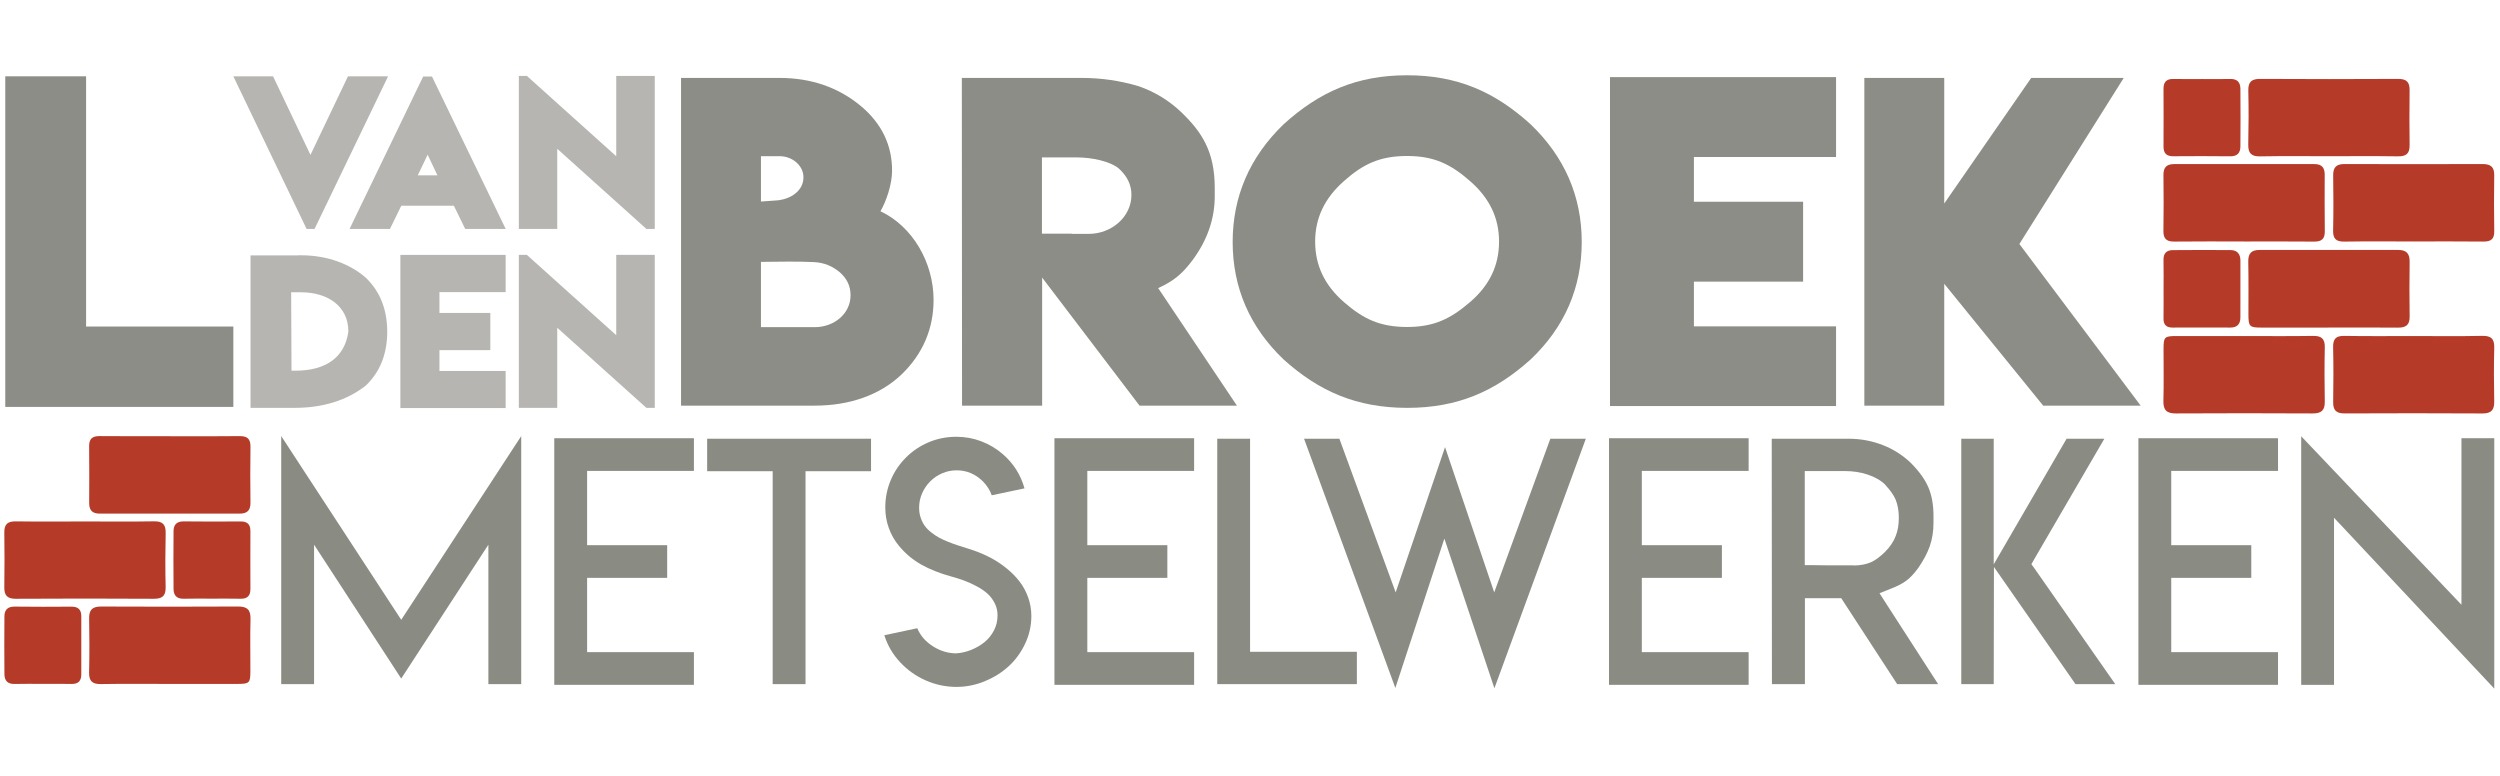
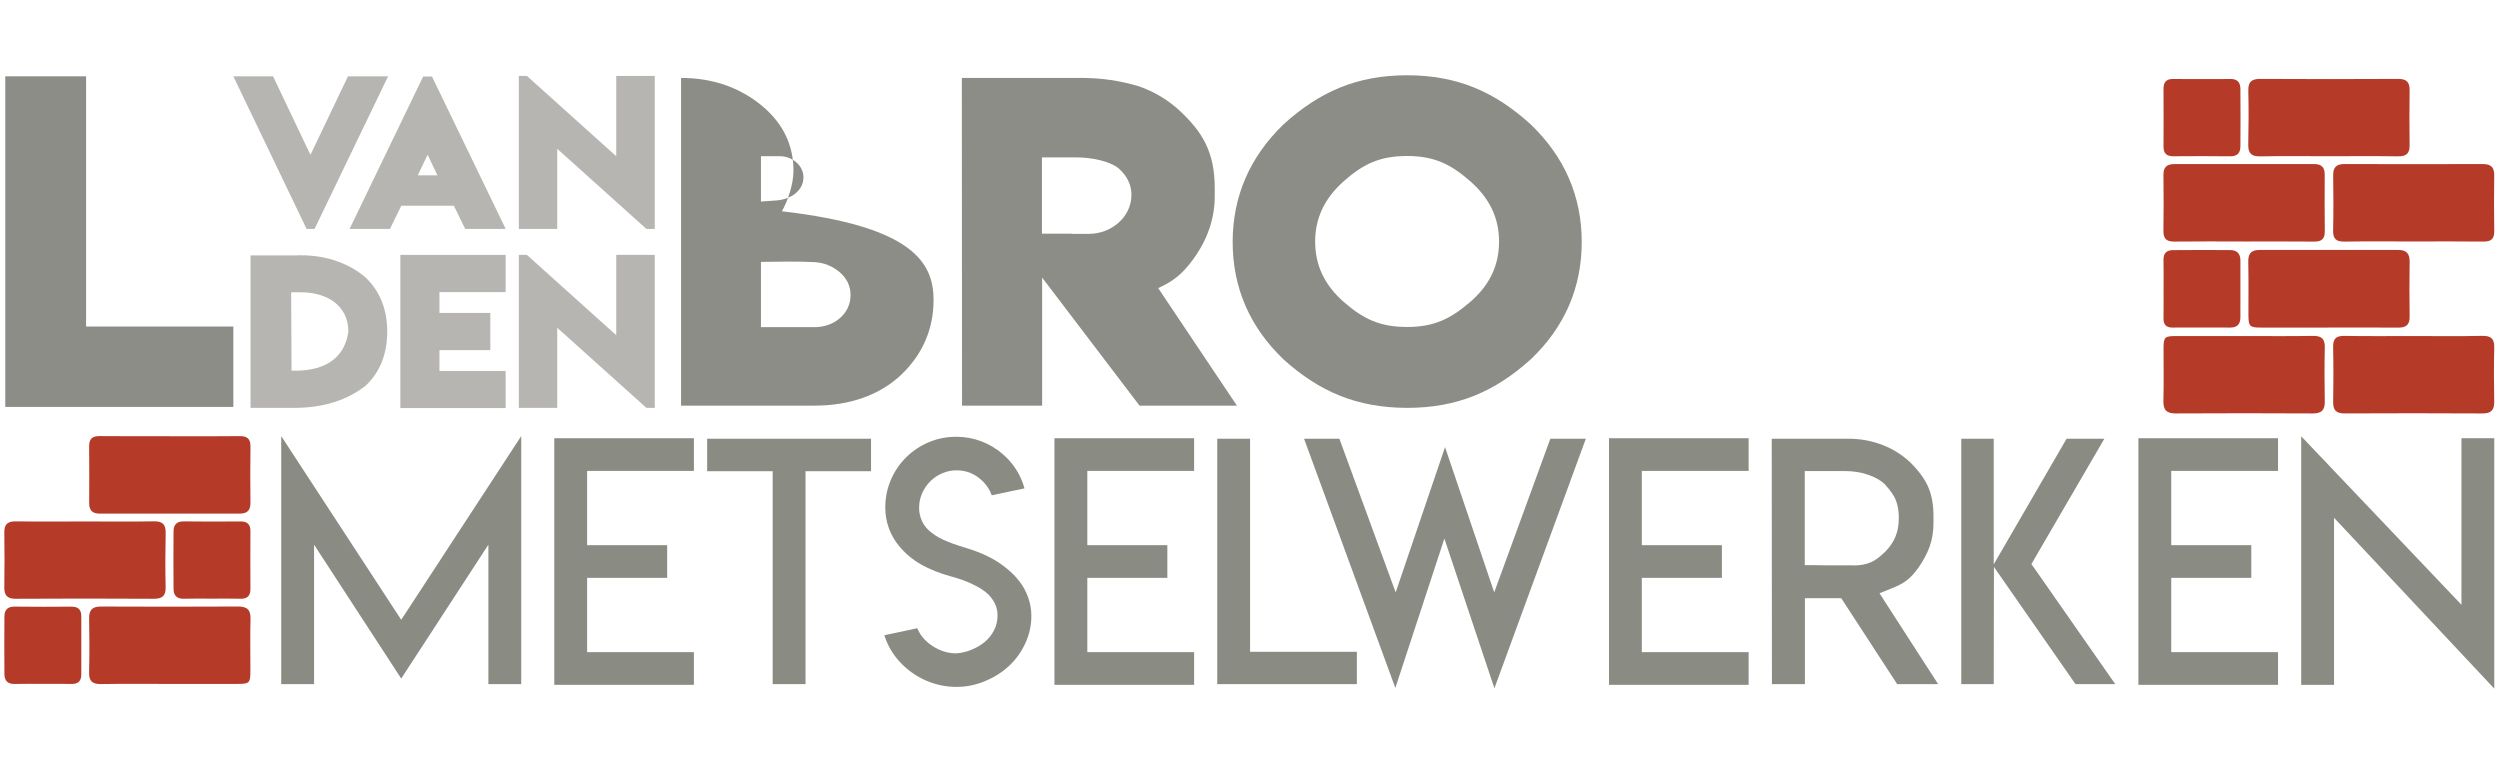
<svg xmlns="http://www.w3.org/2000/svg" xmlns:xlink="http://www.w3.org/1999/xlink" version="1.1" id="Laag_1" x="0px" y="0px" width="290px" height="90px" viewBox="0 0 290 90" enable-background="new 0 0 290 90" xml:space="preserve">
  <polygon fill="#8A8C84" points="46.542,71.896 60.462,50.584 60.462,79.359 56.652,79.359 56.652,63.185 46.542,78.713   36.432,63.185 36.432,79.359 32.621,79.359 32.621,50.584 " />
  <polygon fill="#8A8C84" points="80.494,50.834 80.494,54.626 69.292,54.626 68.105,54.626 68.105,55.812 68.105,62.035   68.105,63.241 69.292,63.241 77.392,63.241 77.392,67.032 69.292,67.032 68.105,67.032 68.105,68.219 68.105,74.44 68.105,75.648   69.292,75.648 80.494,75.648 80.494,79.441 69.292,79.441 64.295,79.441 64.295,50.834 " />
  <polygon fill="#8A8C84" points="94.647,50.891 101.041,50.891 101.041,54.661 94.647,54.661 93.441,54.661 93.441,55.851   93.441,79.359 89.63,79.359 89.63,55.851 89.63,54.661 88.422,54.661 82.029,54.661 82.029,50.891 88.422,50.891 " />
  <g>
    <defs>
      <rect id="SVGID_1_" x="-64.671" y="-103.89" width="419.178" height="296.39" />
    </defs>
    <clipPath id="SVGID_2_">
      <use xlink:href="#SVGID_1_" overflow="visible" />
    </clipPath>
    <path clip-path="url(#SVGID_2_)" fill="#8A8C84" d="M112.661,75.386c0.565-0.227,1.076-0.525,1.532-0.89   c0.457-0.367,0.823-0.82,1.101-1.357c0.279-0.537,0.418-1.108,0.418-1.718c0.011-0.51-0.095-0.987-0.319-1.436   c-0.225-0.443-0.511-0.821-0.86-1.136c-0.349-0.312-0.78-0.601-1.296-0.872c-0.515-0.272-1.003-0.491-1.471-0.658   c-0.466-0.169-0.982-0.33-1.543-0.482c-1.26-0.349-2.381-0.8-3.362-1.349c-0.981-0.552-1.841-1.274-2.583-2.17   c-0.504-0.606-0.895-1.291-1.171-2.054c-0.276-0.762-0.415-1.558-0.415-2.386c0-1.122,0.212-2.181,0.633-3.181   c0.42-0.995,1.01-1.873,1.766-2.625c0.761-0.76,1.644-1.35,2.647-1.775c1.005-0.422,2.068-0.632,3.188-0.632   c1.016,0,1.985,0.174,2.907,0.527c0.922,0.351,1.751,0.847,2.488,1.485c1.241,1.072,2.08,2.397,2.521,3.973l-3.801,0.804   c-0.206-0.588-0.547-1.126-1.026-1.615c-0.866-0.853-1.88-1.281-3.048-1.281c-0.582,0-1.137,0.113-1.666,0.34   s-0.992,0.54-1.395,0.941c-0.403,0.405-0.72,0.87-0.947,1.398c-0.229,0.53-0.342,1.083-0.342,1.66c0,0.418,0.062,0.811,0.189,1.174   c0.125,0.365,0.286,0.678,0.482,0.946c0.196,0.267,0.447,0.52,0.759,0.759c0.312,0.245,0.613,0.443,0.904,0.599   c0.291,0.159,0.637,0.319,1.042,0.479c0.403,0.163,0.751,0.289,1.045,0.384c0.296,0.092,0.644,0.202,1.045,0.332   c0.402,0.124,0.708,0.224,0.917,0.299c0.695,0.245,1.356,0.537,1.981,0.871c0.625,0.333,1.226,0.736,1.8,1.202   c0.575,0.468,1.072,0.97,1.487,1.515c0.417,0.539,0.75,1.153,0.998,1.843c0.247,0.691,0.371,1.41,0.371,2.159   c0,1.124-0.243,2.201-0.73,3.226c-0.487,1.027-1.129,1.902-1.926,2.625c-0.8,0.725-1.728,1.301-2.784,1.731   c-1.057,0.427-2.14,0.641-3.25,0.641c-1.223,0-2.403-0.247-3.545-0.745c-1.142-0.497-2.141-1.208-2.994-2.124   c-0.854-0.916-1.463-1.96-1.825-3.127l3.82-0.812c0.357,0.858,0.963,1.556,1.824,2.101c0.861,0.544,1.76,0.813,2.7,0.813   C111.515,75.747,112.094,75.612,112.661,75.386" />
    <polygon clip-path="url(#SVGID_2_)" fill="#8A8C84" points="138.517,50.834 138.517,54.626 127.315,54.626 126.129,54.626    126.129,55.812 126.129,62.035 126.129,63.241 127.315,63.241 135.413,63.241 135.413,67.032 127.315,67.032 126.129,67.032    126.129,68.219 126.129,74.44 126.129,75.648 127.315,75.648 138.517,75.648 138.517,79.441 127.315,79.441 122.316,79.441    122.316,50.834  " />
    <polygon clip-path="url(#SVGID_2_)" fill="#8A8C84" points="145.009,50.891 145.009,74.402 145.009,75.608 146.196,75.608    157.397,75.608 157.397,79.359 141.2,79.359 141.2,50.891  " />
    <polygon clip-path="url(#SVGID_2_)" fill="#8A8C84" points="155.368,50.891 161.898,68.716 167.625,51.867 173.33,68.716    179.84,50.891 183.957,50.891 173.35,79.841 167.547,62.476 161.86,79.803 151.27,50.891  " />
    <polygon clip-path="url(#SVGID_2_)" fill="#8A8C84" points="202.841,50.834 202.841,54.626 191.64,54.626 190.452,54.626    190.452,55.812 190.452,62.035 190.452,63.241 191.64,63.241 199.74,63.241 199.74,67.032 191.64,67.032 190.452,67.032    190.452,68.219 190.452,74.44 190.452,75.648 191.64,75.648 202.841,75.648 202.841,79.441 191.64,79.441 186.644,79.441    186.644,50.834  " />
    <path clip-path="url(#SVGID_2_)" fill="#8A8C84" d="M205.521,50.891h8.887c1.413,0,2.755,0.25,4.019,0.747   c1.203,0.47,2.274,1.154,3.218,2.049c0.972,0.981,1.648,1.921,2.032,2.814c0.404,0.931,0.608,2.051,0.608,3.352v0.801   c0,0.988-0.146,1.891-0.438,2.725c-0.281,0.788-0.718,1.613-1.303,2.466c-0.497,0.69-0.969,1.194-1.417,1.515   c-0.418,0.319-1.006,0.624-1.761,0.917l-1.342,0.537l0.787,1.226l6.014,9.321h-4.753l-6.491-9.973h-4.211v9.973h-3.827   L205.521,50.891z M214.984,65.576l0.018,0.02c0.776,0,1.461-0.128,2.046-0.382c0.523-0.244,1.065-0.646,1.629-1.208   c0.574-0.574,0.981-1.187,1.227-1.837c0.241-0.588,0.36-1.293,0.36-2.127c0-0.752-0.119-1.442-0.36-2.065   c-0.229-0.537-0.634-1.113-1.208-1.725v-0.019c-0.521-0.511-1.213-0.907-2.067-1.188c-0.807-0.267-1.674-0.4-2.604-0.4h-3.486   h-1.186v1.206v8.52v1.188h1.186l1.437,0.019h0.958H214.984z" />
    <polygon clip-path="url(#SVGID_2_)" fill="#8A8C84" points="231.273,65.461 239.725,50.891 244.105,50.891 236.026,64.772    235.643,65.444 236.083,66.054 245.37,79.359 240.757,79.359 231.297,65.768 231.273,79.359 227.507,79.359 227.507,50.891    231.273,50.891  " />
    <polygon clip-path="url(#SVGID_2_)" fill="#8A8C84" points="264.251,50.834 264.251,54.626 253.051,54.626 251.863,54.626    251.863,55.812 251.863,62.035 251.863,63.241 253.051,63.241 261.148,63.241 261.148,67.032 253.051,67.032 251.863,67.032    251.863,68.219 251.863,74.44 251.863,75.648 253.051,75.648 264.251,75.648 264.251,79.441 253.051,79.441 248.054,79.441    248.054,50.834  " />
    <polygon clip-path="url(#SVGID_2_)" fill="#8A8C84" points="285.528,70.151 285.528,66.764 285.528,50.834 289.337,50.834    289.337,79.881 270.747,60.061 270.747,62.244 270.747,79.441 266.938,79.441 266.938,50.604  " />
    <polygon clip-path="url(#SVGID_2_)" fill="#8B8D86" points="0.612,8.853 9.987,8.853 9.987,37.878 27.068,37.878 27.068,47.202    0.612,47.202  " />
    <polygon clip-path="url(#SVGID_2_)" fill="#B7B5B1" points="45.018,8.853 36.489,26.554 35.563,26.554 27.068,8.853 31.676,8.853    36.014,17.968 40.363,8.853  " />
    <path clip-path="url(#SVGID_2_)" fill="#B7B5B1" d="M40.55,26.554l8.538-17.678h1.022l8.55,17.678h-4.698l-1.313-2.69h-6.1   l-1.313,2.69H40.55z M48.46,20.339h2.279l-1.132-2.395L48.46,20.339z" />
    <polygon clip-path="url(#SVGID_2_)" fill="#B7B5B1" points="61.121,8.808 71.484,18.124 71.484,8.808 75.953,8.808 75.953,26.554    74.981,26.554 64.64,17.261 64.64,26.554 60.185,26.554 60.185,8.808  " />
    <path clip-path="url(#SVGID_2_)" fill="#B7B5B1" d="M34.54,29.623v-0.011h0.385c3.125,0,5.738,1.059,7.508,2.602   c1.662,1.601,2.486,3.708,2.486,6.265s-0.824,4.66-2.486,6.246c-2.19,1.724-4.99,2.588-8.275,2.588h-5.096v-17.69H34.54z    M34.913,33.905h-1.139l0.042,9.092h0.477c3.508,0,5.717-1.552,6.118-4.545C40.41,35.506,38.009,33.905,34.913,33.905" />
    <polygon clip-path="url(#SVGID_2_)" fill="#B7B5B1" points="46.443,29.568 58.655,29.568 58.655,33.884 50.976,33.884 50.976,36.3    56.878,36.3 56.878,40.616 50.976,40.616 50.976,43.032 58.655,43.032 58.655,47.335 46.443,47.335  " />
    <polygon clip-path="url(#SVGID_2_)" fill="#B7B5B1" points="61.121,29.568 71.484,38.884 71.484,29.568 75.953,29.568    75.953,47.312 74.981,47.312 64.64,38.021 64.64,47.312 60.185,47.312 60.185,29.568  " />
-     <path clip-path="url(#SVGID_2_)" fill="#8B8D86" d="M108.294,34.784c0,3.356-1.254,6.28-3.707,8.644   c-2.507,2.397-6.029,3.626-10.075,3.626H79.002V9.039H90.44c3.649,0,6.833,1.104,9.425,3.264c2.492,2.094,3.616,4.627,3.616,7.496   c0,1.598-0.683,3.559-1.347,4.709C105.864,26.259,108.294,30.463,108.294,34.784 M90.44,18.118h-2.17v5.261   c0.573-0.038,1.209-0.082,1.95-0.141c1.524-0.16,2.981-1.109,2.981-2.668C93.201,19.181,91.89,18.118,90.44,18.118 M98.665,34.25   c0-1.061-0.407-1.91-1.225-2.649c-0.909-0.765-1.863-1.127-2.985-1.197c-2.211-0.105-4.043-0.037-6.185-0.026v7.573h6.244   C96.734,37.951,98.665,36.41,98.665,34.25" />
+     <path clip-path="url(#SVGID_2_)" fill="#8B8D86" d="M108.294,34.784c0,3.356-1.254,6.28-3.707,8.644   c-2.507,2.397-6.029,3.626-10.075,3.626H79.002V9.039c3.649,0,6.833,1.104,9.425,3.264c2.492,2.094,3.616,4.627,3.616,7.496   c0,1.598-0.683,3.559-1.347,4.709C105.864,26.259,108.294,30.463,108.294,34.784 M90.44,18.118h-2.17v5.261   c0.573-0.038,1.209-0.082,1.95-0.141c1.524-0.16,2.981-1.109,2.981-2.668C93.201,19.181,91.89,18.118,90.44,18.118 M98.665,34.25   c0-1.061-0.407-1.91-1.225-2.649c-0.909-0.765-1.863-1.127-2.985-1.197c-2.211-0.105-4.043-0.037-6.185-0.026v7.573h6.244   C96.734,37.951,98.665,36.41,98.665,34.25" />
    <path clip-path="url(#SVGID_2_)" fill="#8B8D86" d="M111.597,47.054l-0.024-38.015h13.899c2.269,0,4.478,0.322,6.617,0.964   c1.86,0.648,3.494,1.641,4.898,2.973c2.4,2.3,3.923,4.563,3.923,8.833v0.949c0,2.627-0.867,5.109-2.557,7.396   c-1.21,1.625-2.225,2.458-4.005,3.266l9.134,13.634h-11.296L120.888,32.2v14.854H111.597z M131.246,22.601   c0-1.173-0.488-2.176-1.489-3.076c-0.988-0.813-3.101-1.266-4.837-1.266h-4.055v8.844h3.448v0.024h2.015   C128.871,27.127,131.246,25.217,131.246,22.601" />
    <path clip-path="url(#SVGID_2_)" fill="#8B8D86" d="M163.224,8.732c5.822,0,10.167,1.911,14.323,5.683   c3.94,3.771,5.934,8.359,5.934,13.653c0,5.307-1.99,9.894-5.934,13.634c-4.144,3.724-8.488,5.61-14.326,5.61   c-5.854-0.014-10.191-1.896-14.322-5.613c-3.928-3.757-5.91-8.336-5.91-13.631c0-5.279,1.982-9.864,5.908-13.653   C153.057,10.644,157.4,8.732,163.224,8.732 M163.224,18.095c-3.197,0-5.121,0.956-7.327,2.909   c-2.247,1.987-3.339,4.293-3.339,7.018c0,2.757,1.092,5.059,3.334,7.017c2.226,1.94,4.155,2.89,7.332,2.89   c3.122,0,5.046-0.947,7.308-2.894c2.258-1.939,3.358-4.241,3.358-7.012c0-2.739-1.101-5.042-3.36-7.015   C168.285,19.048,166.363,18.095,163.224,18.095" />
-     <polygon clip-path="url(#SVGID_2_)" fill="#8B8D86" points="186.759,8.945 212.982,8.945 212.982,18.213 196.493,18.213    196.493,23.401 209.161,23.401 209.161,32.67 196.493,32.67 196.493,37.858 212.982,37.858 212.982,47.101 186.759,47.101  " />
-     <polygon clip-path="url(#SVGID_2_)" fill="#8B8D86" points="216.264,9.04 225.531,9.04 225.531,23.608 235.619,9.04 246.352,9.04    234.247,28.302 248.315,47.054 237.009,47.054 225.531,32.919 225.531,47.054 216.264,47.054  " />
    <path clip-path="url(#SVGID_2_)" fill="#B63A28" d="M1.855,60.479c-0.944-0.018-1.369,0.308-1.354,1.282   c0.033,2.126,0.025,4.249-0.001,6.374c-0.01,0.936,0.346,1.328,1.324,1.323c5.33-0.032,10.659-0.032,15.989,0   c0.992,0.009,1.425-0.309,1.401-1.351c-0.048-2.085-0.042-4.176,0.003-6.26c0.021-1.006-0.344-1.396-1.374-1.373   c-2.644,0.047-5.291,0.016-7.938,0.016C7.221,60.494,4.539,60.516,1.855,60.479" />
    <path clip-path="url(#SVGID_2_)" fill="#B63A28" d="M27.484,79.336c1.464-0.003,1.556-0.089,1.561-1.493   c0.006-2.012-0.039-4.028,0.014-6.038c0.029-1.068-0.39-1.455-1.444-1.449c-5.292,0.026-10.583,0.029-15.875,0.002   c-1.01-0.005-1.417,0.368-1.4,1.375c0.036,2.085,0.045,4.176-0.005,6.259c-0.024,1.03,0.381,1.378,1.386,1.36   c2.645-0.045,5.292-0.016,7.937-0.016C22.267,79.336,24.875,79.338,27.484,79.336" />
    <path clip-path="url(#SVGID_2_)" fill="#B63A28" d="M19.731,50.597c-2.722,0-5.443,0.017-8.165-0.01   c-0.846-0.01-1.234,0.307-1.226,1.169c0.022,2.2,0.017,4.401,0.005,6.603c-0.003,0.834,0.369,1.221,1.215,1.221   c5.405-0.01,10.811-0.01,16.215,0.001c0.887,0.003,1.29-0.358,1.279-1.271c-0.027-2.16-0.031-4.322,0.002-6.483   c0.014-0.925-0.375-1.249-1.276-1.237c-2.683,0.036-5.367,0.015-8.05,0.015V50.597z" />
    <path clip-path="url(#SVGID_2_)" fill="#B63A28" d="M27.893,69.453c0.803,0.02,1.159-0.343,1.156-1.132   c-0.008-2.233-0.012-4.464,0-6.697c0.005-0.799-0.354-1.145-1.15-1.137c-2.195,0.016-4.391,0.023-6.585-0.006   c-0.82-0.011-1.177,0.391-1.184,1.13c-0.018,2.233-0.016,4.466,0,6.699c0.005,0.745,0.362,1.165,1.178,1.143   c1.078-0.031,2.158-0.009,3.236-0.009C25.661,69.444,26.777,69.424,27.893,69.453" />
    <path clip-path="url(#SVGID_2_)" fill="#B63A28" d="M8.276,79.338c0.803,0.019,1.159-0.341,1.155-1.131   c-0.007-2.233-0.01-4.465,0.001-6.698c0.004-0.794-0.355-1.143-1.152-1.137c-2.194,0.016-4.39,0.024-6.584-0.006   c-0.819-0.011-1.178,0.393-1.183,1.133c-0.02,2.233-0.016,4.463,0,6.695c0.004,0.75,0.363,1.165,1.177,1.144   c1.079-0.028,2.158-0.008,3.237-0.008C6.044,79.33,7.161,79.314,8.276,79.338" />
    <path clip-path="url(#SVGID_2_)" fill="#B63A28" d="M278.161,18.136c0.941,0.013,1.368-0.309,1.353-1.286   c-0.032-2.124-0.024-4.249,0-6.373c0.013-0.938-0.341-1.329-1.321-1.323c-5.329,0.03-10.662,0.03-15.988-0.001   c-0.991-0.005-1.424,0.311-1.401,1.35c0.047,2.086,0.041,4.174-0.007,6.262c-0.019,1.004,0.35,1.394,1.377,1.375   c2.646-0.051,5.29-0.018,7.939-0.019C272.793,18.12,275.479,18.095,278.161,18.136" />
    <path clip-path="url(#SVGID_2_)" fill="#B63A28" d="M288.051,28.022c0.891,0.012,1.297-0.273,1.283-1.215   c-0.037-2.159-0.035-4.323-0.003-6.483c0.014-0.982-0.44-1.299-1.366-1.296c-5.327,0.019-10.655,0.021-15.988,0   c-0.949-0.004-1.343,0.366-1.328,1.327c0.031,2.125,0.04,4.25-0.007,6.372c-0.022,0.974,0.346,1.315,1.312,1.299   c2.644-0.044,5.292-0.016,7.938-0.016C282.608,28.011,285.332,27.988,288.051,28.022" />
    <path clip-path="url(#SVGID_2_)" fill="#B63A28" d="M260.283,28.015c2.725,0,5.443-0.016,8.164,0.011   c0.847,0.008,1.237-0.305,1.229-1.171c-0.025-2.199-0.018-4.4-0.01-6.598c0.006-0.836-0.365-1.225-1.212-1.223   c-5.404,0.009-10.81,0.01-16.214-0.002c-0.892-0.003-1.291,0.359-1.28,1.271c0.026,2.16,0.031,4.323-0.003,6.485   c-0.013,0.924,0.376,1.247,1.277,1.235c2.683-0.033,5.369-0.012,8.049-0.012V28.015z" />
    <path clip-path="url(#SVGID_2_)" fill="#B63A28" d="M252.119,9.16c-0.8-0.019-1.152,0.345-1.152,1.133   c0.009,2.231,0.012,4.464,0,6.697c-0.007,0.796,0.353,1.145,1.149,1.136c2.196-0.015,4.392-0.024,6.587,0.005   c0.818,0.012,1.178-0.389,1.183-1.131c0.021-2.231,0.017-4.465,0-6.698c-0.005-0.745-0.361-1.164-1.178-1.141   c-1.077,0.03-2.161,0.007-3.236,0.007C254.354,9.167,253.238,9.187,252.119,9.16" />
    <path clip-path="url(#SVGID_2_)" fill="#B63A28" d="M252.533,38.98c-1.464,0.002-1.558,0.087-1.562,1.493   c-0.004,2.012,0.04,4.025-0.017,6.037c-0.024,1.068,0.392,1.454,1.445,1.449c5.292-0.028,10.584-0.031,15.877,0   c1.01,0.005,1.417-0.37,1.399-1.375c-0.036-2.087-0.044-4.176,0.002-6.261c0.028-1.03-0.377-1.375-1.384-1.359   c-2.643,0.045-5.292,0.016-7.935,0.016C257.75,38.98,255.139,38.977,252.533,38.98" />
    <path clip-path="url(#SVGID_2_)" fill="#B63A28" d="M271.939,38.964c-0.982-0.016-1.317,0.354-1.296,1.316   c0.045,2.122,0.039,4.249,0.005,6.374c-0.019,0.972,0.4,1.306,1.34,1.303c5.332-0.022,10.662-0.028,15.989,0.003   c1.04,0.005,1.372-0.431,1.354-1.414c-0.04-2.049-0.054-4.102,0.003-6.15c0.032-1.051-0.313-1.459-1.406-1.437   c-2.647,0.061-5.29,0.02-7.939,0.022C277.305,38.98,274.621,39.009,271.939,38.964" />
    <path clip-path="url(#SVGID_2_)" fill="#B63A28" d="M270.098,37.997c2.688,0,5.369-0.021,8.05,0.009   c0.928,0.012,1.385-0.299,1.37-1.283c-0.034-2.125-0.028-4.25,0-6.374c0.012-0.942-0.382-1.357-1.328-1.355   c-5.366,0.012-10.734,0.012-16.1,0.002c-0.958-0.001-1.31,0.429-1.291,1.374c0.045,2.049,0.014,4.1,0.019,6.149   c0.003,1.344,0.137,1.48,1.454,1.48c2.611,0.002,5.221,0,7.826,0V37.997z" />
    <path clip-path="url(#SVGID_2_)" fill="#B63A28" d="M250.967,36.974c-0.007,0.708,0.351,1.024,1.025,1.024   c2.239,0,4.479-0.012,6.719,0c0.802,0.004,1.172-0.404,1.175-1.162c0.011-2.202,0.008-4.404,0.003-6.606   c0-0.754-0.359-1.217-1.14-1.221c-2.238-0.014-4.479-0.015-6.716,0.005c-0.706,0.006-1.087,0.372-1.066,1.132   c0.024,1.155,0.007,2.312,0.007,3.469C250.974,34.736,250.983,35.855,250.967,36.974" />
  </g>
</svg>